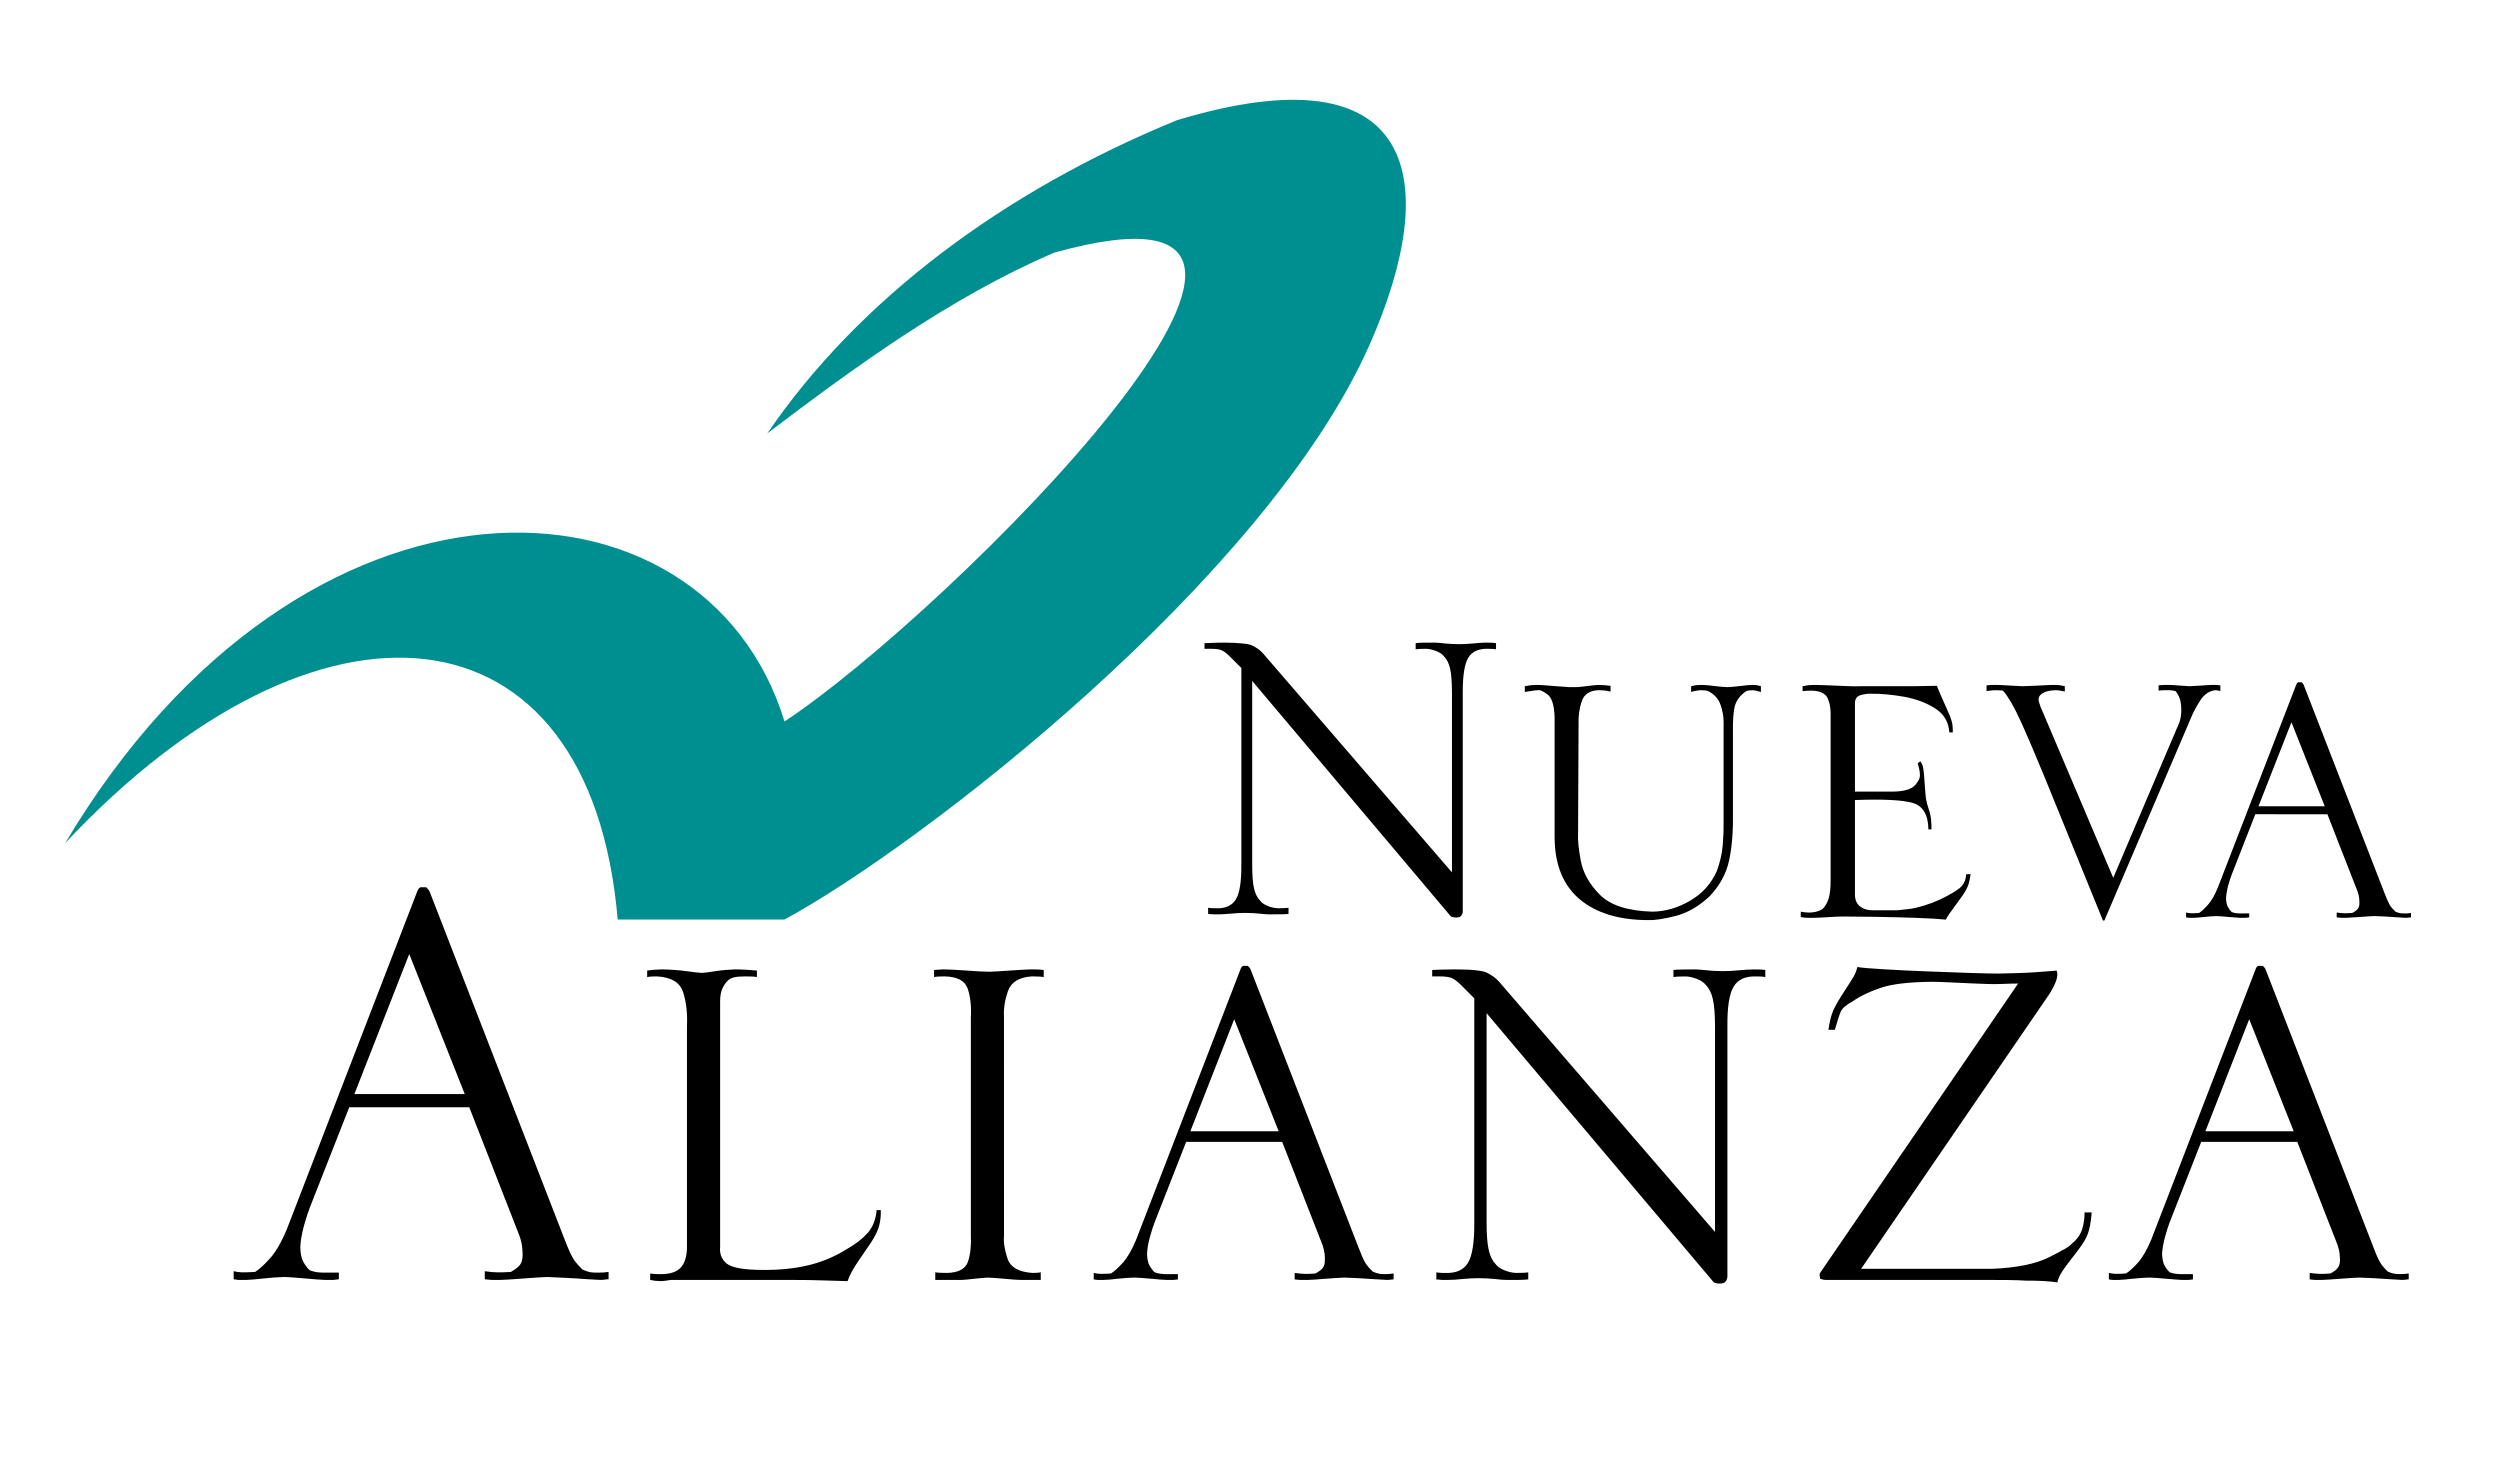
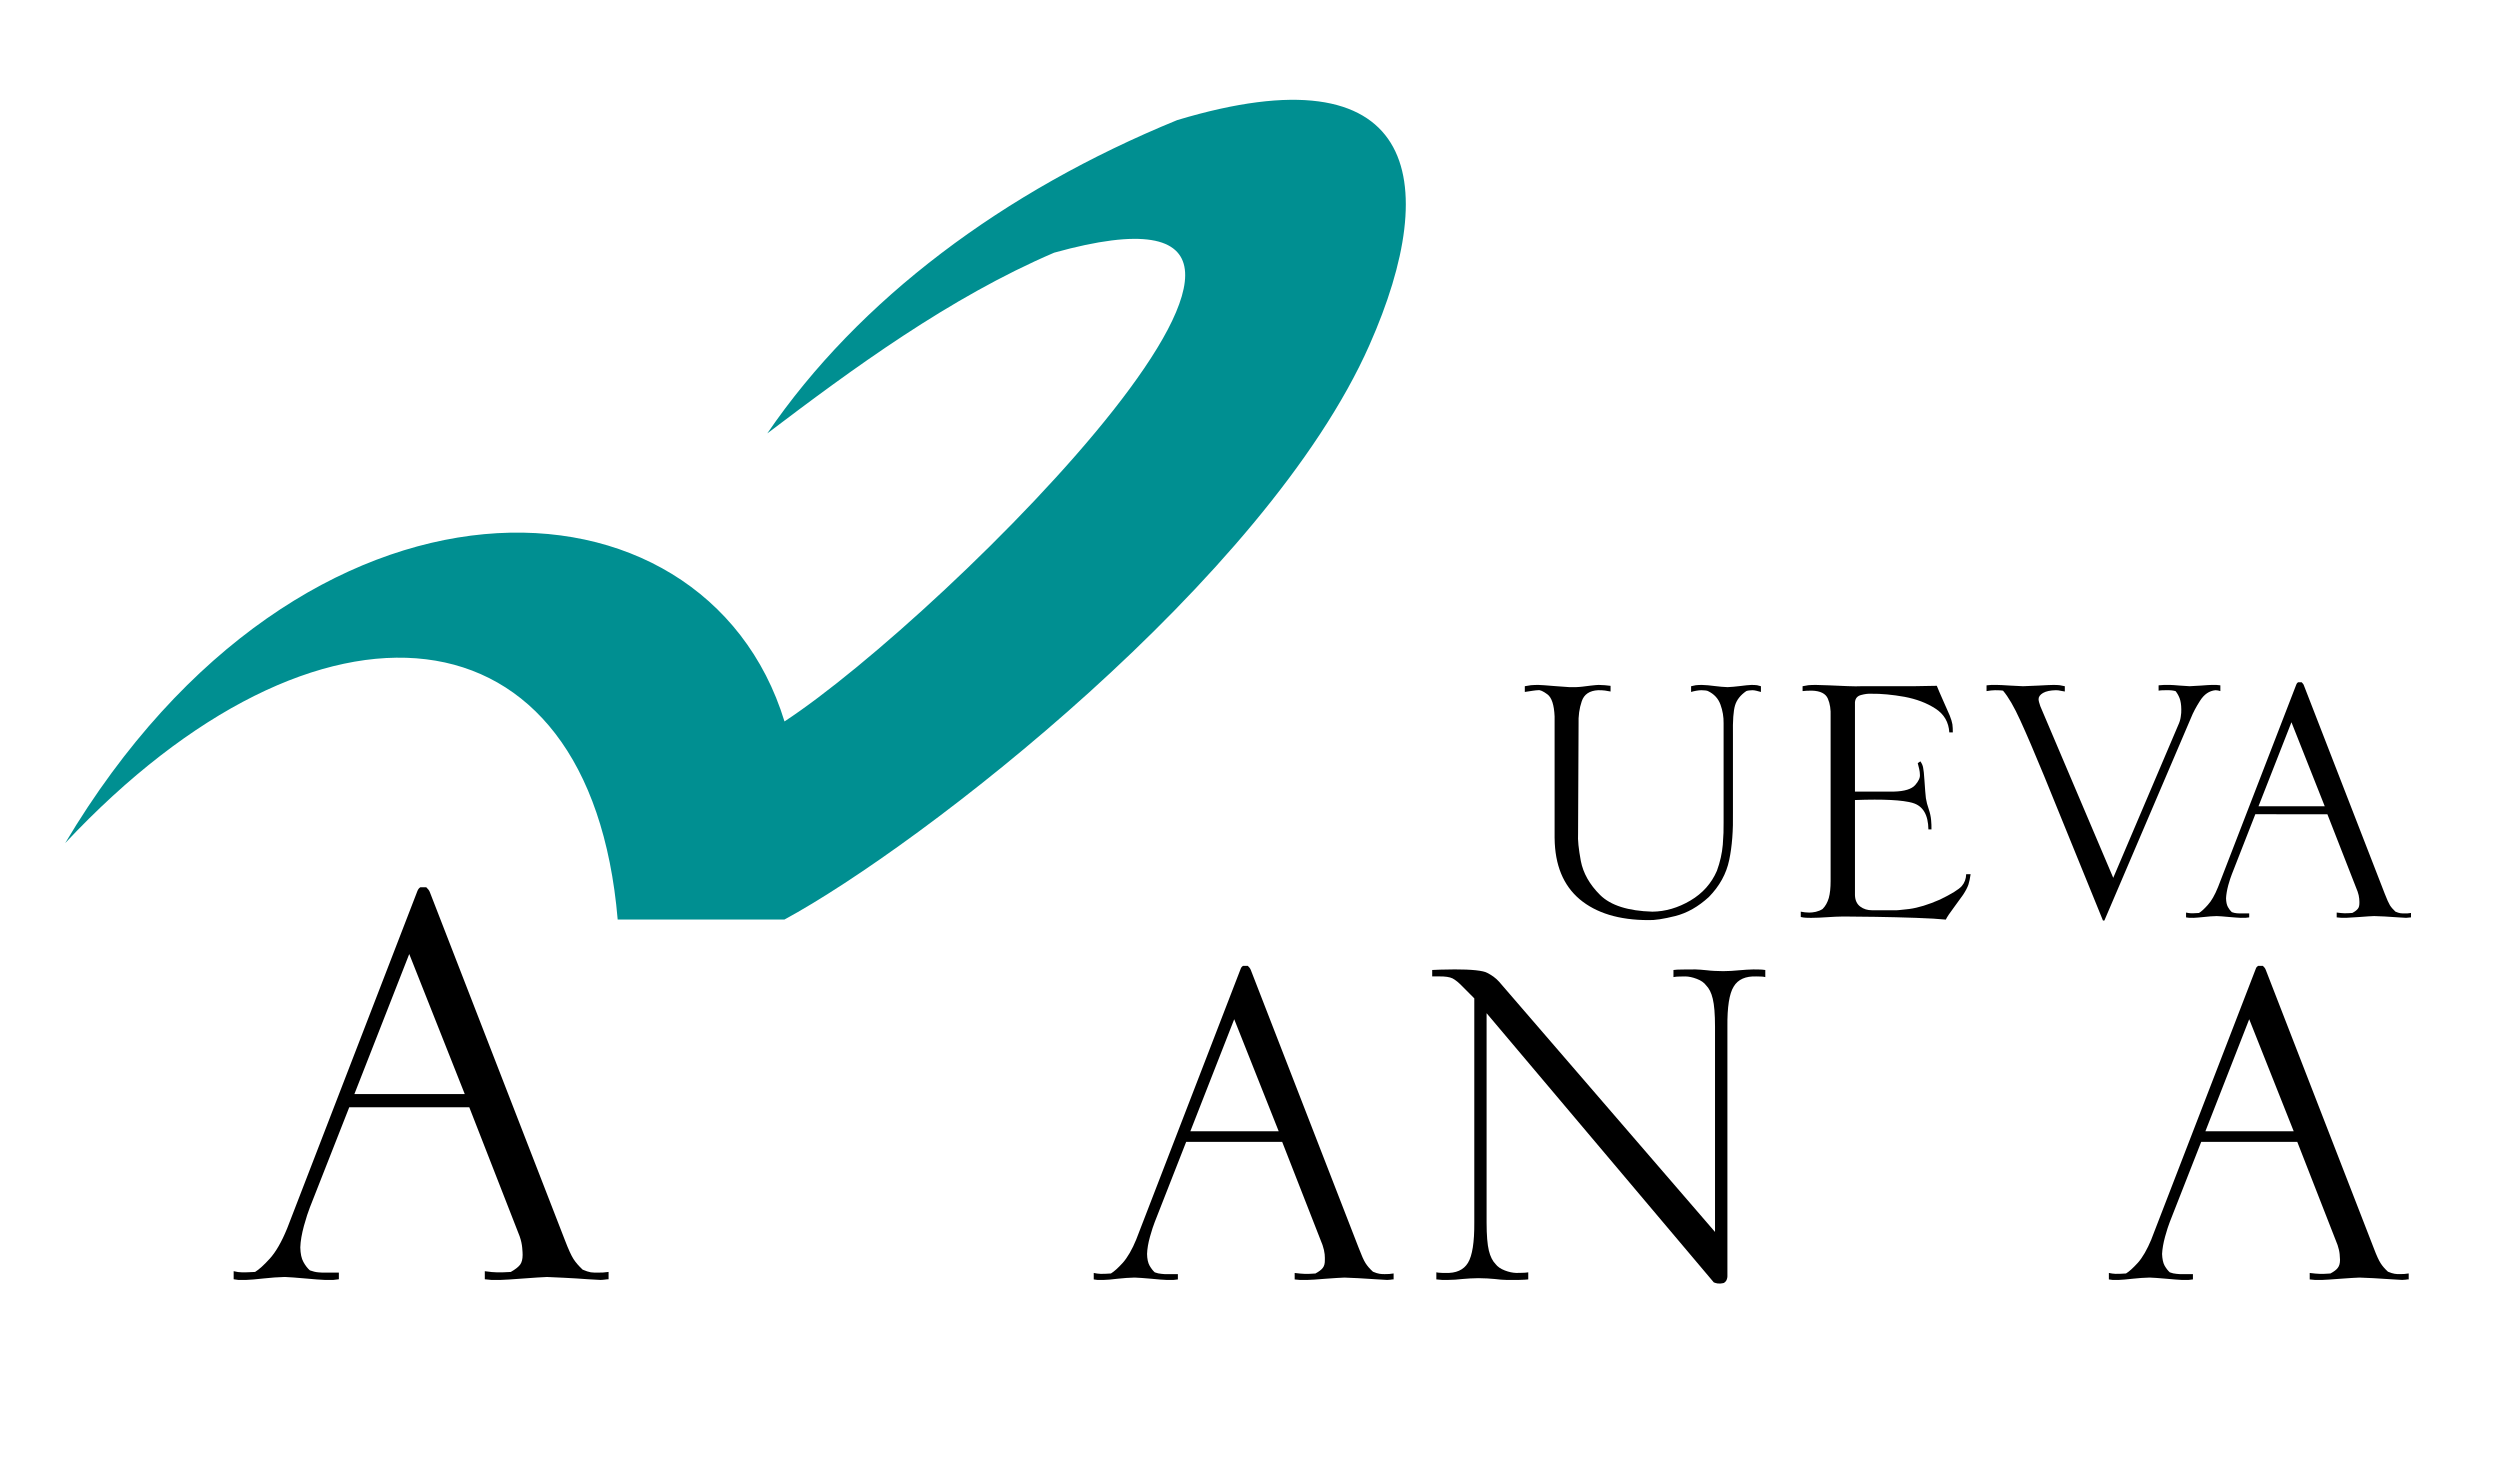
<svg xmlns="http://www.w3.org/2000/svg" xmlns:ns1="http://www.inkscape.org/namespaces/inkscape" xmlns:ns2="http://sodipodi.sourceforge.net/DTD/sodipodi-0.dtd" width="300" height="175" id="svg3606" version="1.1" ns1:version="0.48.0 r9654" ns2:docname="New document 10">
  <defs id="defs3608" />
  <ns2:namedview id="base" pagecolor="#ffffff" bordercolor="#666666" borderopacity="1.0" ns1:pageopacity="0.0" ns1:pageshadow="2" ns1:zoom="3.0366667" ns1:cx="202.85401" ns1:cy="123.65532" ns1:document-units="px" ns1:current-layer="layer1" showgrid="false" ns1:window-width="1600" ns1:window-height="1127" ns1:window-x="0" ns1:window-y="24" ns1:window-maximized="1" />
  <g ns1:label="Layer 1" ns1:groupmode="layer" id="layer1" transform="translate(0,-877.362)">
    <path ns1:connector-curvature="0" d="m 94.139,987.703 c 16.333,-8.844 57.786,-40.875 70.196,-68.94 8.88,-20.049 5.624,-35.625 -23.074,-26.988 -20.832,8.524 -38.219,21.526 -49.186,37.596 10.216,-7.745 21.863,-16.305 34.424,-21.688 42.696,-11.881 -12.99,43.562 -32.36,56.251 -9.592,-31.351 -57.731,-33.443 -86.315,14.599 30.339,-32.369 63.006,-29.511 66.298,9.169 l 20.017,0 z" style="fill:#008f91;fill-opacity:1;fill-rule:nonzero;stroke:none" id="path3533" />
    <path ns1:connector-curvature="0" d="m 34.432,1024.834 c -0.645,1.573 -1.326,2.747 -2.044,3.55 -0.711,0.784 -1.301,1.32 -1.778,1.61 -0.754,0.048 -1.279,0.054 -1.58,0.048 -0.304,0 -0.626,-0.048 -0.991,-0.138 l 0,0.969 c 0.196,0.035 0.383,0.061 0.551,0.079 0.177,0 0.497,0 0.964,0 0.482,-0.017 1.176,-0.071 2.065,-0.174 0.904,-0.101 1.751,-0.158 2.553,-0.18 0.537,0.023 1.364,0.079 2.466,0.18 1.096,0.102 1.875,0.156 2.326,0.174 0.512,0 0.854,0 1.05,0 0.193,-0.018 0.409,-0.044 0.65,-0.079 l 0,-0.795 -1.615,0 c -0.263,0.01 -0.549,-0.01 -0.863,-0.036 -0.307,-0.024 -0.645,-0.109 -1.001,-0.236 -0.276,-0.24 -0.547,-0.584 -0.777,-1.011 -0.234,-0.41 -0.355,-1.001 -0.372,-1.742 0.024,-0.771 0.177,-1.627 0.439,-2.599 0.271,-0.976 0.514,-1.705 0.711,-2.205 l 4.723,-12.014 14.405,0 6.045,15.486 c 0.175,0.499 0.271,0.964 0.307,1.379 0.039,0.422 0.049,0.694 0.049,0.844 0,0.514 -0.1,0.911 -0.307,1.189 -0.217,0.278 -0.59,0.565 -1.115,0.863 -0.709,0.048 -1.251,0.054 -1.621,0.048 -0.381,0 -0.875,-0.048 -1.496,-0.138 l 0,0.969 c 0.326,0.035 0.598,0.061 0.802,0.079 0.211,0 0.566,0 1.066,0 0.531,-0.017 1.452,-0.071 2.772,-0.174 1.315,-0.101 2.261,-0.158 2.828,-0.18 0.422,0.011 1.115,0.041 2.098,0.096 0.983,0.054 1.917,0.102 2.81,0.174 0.879,0.054 1.38,0.079 1.506,0.084 0.177,0 0.347,-0.023 0.515,-0.041 0.169,-0.024 0.323,-0.042 0.455,-0.042 l 0,-0.879 c -0.445,0.065 -0.886,0.095 -1.331,0.084 -0.26,0.01 -0.519,-0.01 -0.796,-0.036 -0.265,-0.043 -0.59,-0.151 -0.983,-0.319 -0.459,-0.43 -0.831,-0.856 -1.103,-1.279 -0.271,-0.422 -0.615,-1.181 -1.038,-2.285 l -16.181,-41.694 c -0.043,-0.139 -0.109,-0.24 -0.19,-0.349 -0.081,-0.102 -0.169,-0.194 -0.256,-0.279 l -0.711,0 c -0.163,0.098 -0.274,0.253 -0.352,0.448 l -15.654,40.549 z m 8.095,-16.185 6.582,-16.805 6.661,16.805 -13.244,0 z" style="fill:#000000;fill-opacity:1;fill-rule:nonzero;stroke:none" id="path3537" />
-     <path ns1:connector-curvature="0" d="m 86.415,997.443 c 0.006,-0.626 0.111,-1.139 0.301,-1.519 0.19,-0.39 0.399,-0.681 0.621,-0.885 0.174,-0.176 0.415,-0.315 0.735,-0.388 0.325,-0.083 0.766,-0.12 1.326,-0.12 0.378,0 0.645,0.006 0.82,0.014 0.174,0 0.376,0.024 0.608,0.065 l 0,-0.784 c -0.426,-0.035 -0.849,-0.065 -1.256,-0.091 -0.419,-0.022 -0.853,-0.046 -1.305,-0.046 -0.816,0.024 -1.603,0.09 -2.38,0.209 -0.764,0.128 -1.324,0.195 -1.679,0.211 -0.378,-0.016 -0.999,-0.084 -1.866,-0.211 -0.869,-0.119 -1.837,-0.185 -2.894,-0.209 -0.62,0.016 -1.224,0.054 -1.784,0.138 l 0,0.784 c 0.186,-0.041 0.376,-0.065 0.573,-0.065 0.199,-0.008 0.393,-0.014 0.566,-0.014 1.749,0.079 2.804,0.716 3.184,1.924 0.376,1.205 0.524,2.561 0.451,4.063 l 0,26.324 c 0.019,1.103 -0.203,1.952 -0.662,2.531 -0.461,0.584 -1.279,0.886 -2.465,0.886 -0.211,0 -0.431,0 -0.64,-0.012 -0.216,-0.01 -0.434,-0.03 -0.645,-0.066 l 0,0.776 c 0.369,0.086 0.775,0.133 1.209,0.14 0.175,0 0.361,-0.013 0.557,-0.041 0.211,-0.02 0.446,-0.056 0.718,-0.099 l 14.943,0 c 1.034,0 2.083,0.012 3.131,0.049 1.052,0.03 2.098,0.054 3.131,0.091 0.211,-0.664 0.664,-1.501 1.345,-2.49 0.688,-0.995 1.184,-1.735 1.501,-2.195 0.549,-0.86 0.874,-1.591 0.988,-2.158 0.121,-0.578 0.17,-1.133 0.142,-1.681 l -0.487,0 c -0.113,1.139 -0.468,2.05 -1.076,2.736 -0.604,0.681 -1.399,1.309 -2.413,1.887 -1.506,0.952 -3.08,1.615 -4.725,2.001 -1.639,0.386 -3.478,0.579 -5.521,0.555 -2.234,-0.01 -3.659,-0.266 -4.265,-0.765 -0.609,-0.509 -0.871,-1.176 -0.786,-2.002 l 0,-29.543 z" style="fill:#000000;fill-opacity:1;fill-rule:nonzero;stroke:none" id="path3541" />
-     <path ns1:connector-curvature="0" d="m 125.246,993.761 c -0.297,-0.043 -0.524,-0.049 -0.696,-0.06 -0.166,-0.013 -0.438,-0.013 -0.797,-0.013 -0.505,0.016 -1.345,0.054 -2.527,0.138 -1.175,0.085 -2.018,0.133 -2.519,0.146 -0.82,-0.014 -1.745,-0.061 -2.772,-0.146 -1.03,-0.084 -1.96,-0.121 -2.772,-0.138 l -1.074,0.072 0,0.849 c 0.22,-0.041 0.429,-0.065 0.639,-0.065 0.217,-0.006 0.435,-0.014 0.647,-0.014 1.499,0.037 2.413,0.52 2.74,1.448 0.325,0.922 0.459,2.086 0.389,3.466 l 0,26.111 c 0.058,1.285 -0.056,2.353 -0.352,3.22 -0.295,0.856 -1.126,1.301 -2.489,1.339 -0.254,0 -0.497,0 -0.745,-0.014 -0.237,0 -0.466,-0.024 -0.684,-0.06 l 0,0.916 3.127,0 c 0.29,0 0.815,-0.06 1.576,-0.144 0.756,-0.072 1.302,-0.133 1.626,-0.14 0.372,0.01 1.011,0.067 1.927,0.14 0.922,0.084 1.574,0.139 1.98,0.144 l 2.421,0 0,-0.916 c -0.181,0.036 -0.356,0.06 -0.525,0.06 -0.172,0.014 -0.331,0.019 -0.47,0.014 -1.64,-0.104 -2.634,-0.664 -2.99,-1.712 -0.356,-1.038 -0.494,-1.965 -0.424,-2.768 l -0.004,-26.262 c -0.058,-0.946 0.096,-1.971 0.47,-3.061 0.379,-1.093 1.335,-1.683 2.875,-1.78 0.211,0 0.44,0.008 0.684,0.014 0.239,0 0.486,0.024 0.739,0.065 l 0,-0.849 z" style="fill:#000000;fill-opacity:1;fill-rule:nonzero;stroke:none" id="path3545" />
    <path ns1:connector-curvature="0" d="m 136.367,1026.057 c -0.512,1.26 -1.067,2.2 -1.634,2.845 -0.573,0.627 -1.049,1.055 -1.423,1.278 -0.609,0.037 -1.025,0.061 -1.262,0.043 -0.245,-0.01 -0.515,-0.043 -0.799,-0.107 l 0,0.777 c 0.163,0.03 0.306,0.048 0.443,0.06 0.141,0 0.398,0 0.769,0 0.389,0 0.94,-0.06 1.657,-0.144 0.72,-0.072 1.399,-0.131 2.031,-0.139 0.44,0.01 1.094,0.066 1.978,0.139 0.882,0.084 1.501,0.139 1.869,0.144 0.404,0 0.681,0 0.835,0 0.154,-0.012 0.329,-0.03 0.515,-0.06 l 0,-0.634 -1.284,0 c -0.211,0 -0.44,0 -0.688,-0.036 -0.253,-0.013 -0.517,-0.078 -0.802,-0.18 -0.229,-0.205 -0.434,-0.476 -0.626,-0.807 -0.186,-0.333 -0.289,-0.809 -0.299,-1.397 0.021,-0.61 0.136,-1.309 0.354,-2.081 0.223,-0.777 0.409,-1.369 0.571,-1.759 l 3.769,-9.615 11.519,0 4.846,12.387 c 0.14,0.409 0.216,0.765 0.254,1.103 0.022,0.331 0.034,0.554 0.022,0.675 0.011,0.41 -0.066,0.729 -0.244,0.954 -0.16,0.223 -0.463,0.45 -0.889,0.679 -0.565,0.037 -0.998,0.061 -1.292,0.043 -0.305,-0.01 -0.698,-0.043 -1.196,-0.107 l 0,0.777 c 0.258,0.03 0.469,0.048 0.637,0.06 0.17,0 0.459,0 0.864,0 0.412,0 1.155,-0.06 2.204,-0.144 1.06,-0.072 1.812,-0.131 2.271,-0.139 0.329,0.01 0.889,0.036 1.676,0.072 0.785,0.048 1.532,0.096 2.245,0.139 0.71,0.041 1.106,0.066 1.206,0.071 0.138,0 0.28,-0.017 0.415,-0.03 0.133,-0.03 0.254,-0.035 0.355,-0.035 l 0,-0.713 c -0.35,0.061 -0.701,0.086 -1.06,0.079 -0.206,0 -0.417,0 -0.634,-0.041 -0.21,-0.03 -0.474,-0.116 -0.784,-0.247 -0.38,-0.344 -0.669,-0.68 -0.886,-1.019 -0.216,-0.333 -0.487,-0.946 -0.824,-1.833 l -12.949,-33.357 c -0.043,-0.102 -0.09,-0.193 -0.154,-0.271 -0.064,-0.079 -0.13,-0.158 -0.205,-0.223 l -0.57,0 c -0.133,0.084 -0.229,0.193 -0.282,0.347 l -12.52,32.443 z m 6.474,-12.941 5.265,-13.447 5.339,13.447 -10.604,0 z" style="fill:#000000;fill-opacity:1;fill-rule:nonzero;stroke:none" id="path3549" />
    <path ns1:connector-curvature="0" d="m 176.915,1024.062 c 0.018,2.376 -0.237,3.979 -0.759,4.84 -0.521,0.856 -1.429,1.266 -2.724,1.212 -0.181,0.01 -0.369,0 -0.537,-0.014 -0.181,0 -0.356,-0.022 -0.534,-0.059 l 0,0.85 c 0.239,0.03 0.465,0.048 0.684,0.061 0.211,0 0.466,0 0.746,0 0.527,0 1.1,-0.041 1.698,-0.109 0.604,-0.06 1.246,-0.088 1.923,-0.101 0.764,0.014 1.427,0.041 1.964,0.101 0.536,0.067 0.988,0.105 1.375,0.109 0.487,0 1.006,0 1.525,0 0.531,-0.014 0.892,-0.031 1.115,-0.061 l 0,-0.85 c -0.223,0.036 -0.459,0.059 -0.724,0.059 -0.253,0.014 -0.482,0.02 -0.713,0.014 -0.421,-0.014 -0.879,-0.104 -1.373,-0.296 -0.5,-0.193 -0.869,-0.446 -1.116,-0.77 -0.349,-0.357 -0.626,-0.894 -0.8,-1.61 -0.175,-0.718 -0.273,-1.845 -0.273,-3.376 l 0,-25.117 27.265,32.303 c 0.144,0.061 0.294,0.102 0.451,0.128 0.144,0 0.254,0.013 0.325,0.013 0.079,-0.01 0.163,-0.013 0.271,-0.038 0.098,-0.019 0.144,-0.035 0.163,-0.035 0.17,-0.109 0.29,-0.249 0.338,-0.393 0.06,-0.15 0.085,-0.278 0.085,-0.386 l 0,-29.957 c -0.025,-2.362 0.223,-3.979 0.754,-4.829 0.517,-0.868 1.434,-1.265 2.724,-1.218 0.181,0 0.357,0.006 0.544,0.013 0.174,0 0.35,0.024 0.524,0.066 l 0,-0.85 c -0.247,-0.041 -0.471,-0.055 -0.688,-0.06 -0.21,-0.011 -0.459,-0.011 -0.735,-0.011 -0.531,0.011 -1.096,0.046 -1.706,0.102 -0.609,0.071 -1.242,0.095 -1.917,0.106 -0.777,-0.011 -1.423,-0.035 -1.959,-0.106 -0.542,-0.056 -0.994,-0.091 -1.38,-0.102 -0.494,0 -1,0 -1.524,0.011 -0.539,0.005 -0.9,0.019 -1.111,0.06 l 0,0.85 c 0.225,-0.043 0.453,-0.066 0.713,-0.066 0.253,-0.006 0.494,-0.013 0.711,-0.013 0.416,0.006 0.88,0.104 1.381,0.296 0.499,0.186 0.874,0.45 1.115,0.777 0.349,0.349 0.627,0.88 0.794,1.603 0.181,0.725 0.273,1.85 0.273,3.37 l 0,24.617 -25.908,-30.024 c -0.188,-0.211 -0.415,-0.422 -0.681,-0.615 -0.265,-0.181 -0.511,-0.339 -0.741,-0.448 -0.229,-0.138 -0.693,-0.241 -1.391,-0.318 -0.698,-0.072 -1.529,-0.102 -2.515,-0.102 -0.739,0.004 -1.321,0.016 -1.754,0.03 -0.427,0.024 -0.745,0.041 -0.949,0.041 l 0,0.771 0.851,0 c 0.708,-0.005 1.24,0.068 1.586,0.236 0.35,0.18 0.772,0.524 1.265,1.041 l 1.35,1.357 0,26.895 z" style="fill:#000000;fill-opacity:1;fill-rule:nonzero;stroke:none" id="path3553" />
-     <path ns1:connector-curvature="0" d="m 218.417,1030.101 c -0.06,0.079 -0.079,0.195 -0.056,0.333 0.038,0.145 0.051,0.271 0.056,0.38 0.114,0.035 0.229,0.072 0.361,0.102 0.126,0.023 0.246,0.041 0.35,0.041 l 20.137,0 c 0.477,0 1.056,0 1.731,0.01 0.681,0 1.391,0.035 2.104,0.071 0.772,0 1.471,0.011 2.134,0.049 0.662,0.035 1.205,0.09 1.639,0.163 0.109,-0.446 0.314,-0.88 0.603,-1.333 0.284,-0.445 0.899,-1.254 1.815,-2.435 0.621,-0.796 1.044,-1.49 1.254,-2.072 0.21,-0.591 0.375,-1.436 0.459,-2.556 l -0.856,0 c 0,0.77 -0.109,1.475 -0.314,2.09 -0.204,0.623 -0.67,1.23 -1.386,1.821 -0.066,0.151 -0.91,0.634 -2.533,1.452 -1.615,0.814 -3.888,1.279 -6.793,1.399 l -15.786,0 22.476,-32.804 c 0.2,-0.282 0.424,-0.661 0.664,-1.151 0.246,-0.494 0.38,-0.916 0.398,-1.252 0.019,-0.163 0,-0.35 -0.065,-0.574 -1.96,0.17 -3.587,0.276 -4.878,0.302 -1.308,0.041 -2.025,0.06 -2.164,0.054 -0.615,0 -1.71,-0.024 -3.309,-0.072 -1.61,-0.049 -3.35,-0.114 -5.269,-0.193 -1.911,-0.079 -3.64,-0.151 -5.19,-0.253 -1.55,-0.091 -2.591,-0.176 -3.11,-0.268 -0.12,0.453 -0.266,0.833 -0.446,1.135 -0.175,0.306 -0.5,0.83 -0.983,1.561 -0.74,1.127 -1.236,1.965 -1.471,2.524 -0.247,0.561 -0.429,1.327 -0.579,2.316 l 0.771,0 c 0.307,-1.086 0.544,-1.826 0.725,-2.211 0.185,-0.404 0.656,-0.796 1.421,-1.208 0.881,-0.626 2.014,-1.169 3.376,-1.627 1.369,-0.458 3.417,-0.693 6.154,-0.718 0.41,0 1.123,0.025 2.14,0.072 1.019,0.044 2.044,0.09 3.067,0.139 1.038,0.043 1.768,0.068 2.19,0.068 0.499,0 0.989,-0.019 1.458,-0.037 0.482,-0.022 0.965,-0.03 1.459,-0.03 l -23.755,34.714 z" style="fill:#000000;fill-opacity:1;fill-rule:nonzero;stroke:none" id="path3557" />
    <path ns1:connector-curvature="0" d="m 258.177,1026.057 c -0.525,1.26 -1.067,2.2 -1.635,2.84 -0.578,0.632 -1.049,1.06 -1.423,1.282 -0.609,0.037 -1.03,0.061 -1.271,0.043 -0.241,-0.01 -0.499,-0.043 -0.784,-0.107 l 0,0.777 c 0.145,0.03 0.301,0.048 0.44,0.06 0.139,0 0.399,0 0.766,0 0.38,-0.017 0.934,-0.06 1.657,-0.144 0.718,-0.072 1.393,-0.131 2.031,-0.139 0.434,0.01 1.09,0.066 1.976,0.139 0.881,0.084 1.501,0.126 1.864,0.144 0.4,0 0.682,0 0.834,0 0.158,-0.012 0.326,-0.03 0.519,-0.06 l 0,-0.634 -1.281,0 c -0.204,0 -0.445,0 -0.698,-0.036 -0.249,-0.013 -0.514,-0.078 -0.797,-0.18 -0.229,-0.205 -0.434,-0.476 -0.626,-0.807 -0.181,-0.333 -0.278,-0.809 -0.301,-1.397 0.03,-0.61 0.151,-1.309 0.362,-2.081 0.216,-0.777 0.409,-1.369 0.565,-1.759 l 3.771,-9.615 11.525,0 4.84,12.387 c 0.133,0.409 0.217,0.765 0.247,1.097 0.024,0.336 0.043,0.559 0.043,0.68 0,0.41 -0.086,0.729 -0.265,0.954 -0.158,0.223 -0.453,0.45 -0.886,0.679 -0.561,0.037 -0.989,0.061 -1.296,0.043 -0.295,-0.01 -0.694,-0.043 -1.189,-0.107 l 0,0.777 c 0.254,0.03 0.471,0.048 0.641,0.06 0.166,0 0.458,0 0.861,0 0.416,-0.017 1.145,-0.06 2.205,-0.144 1.056,-0.072 1.804,-0.131 2.272,-0.139 0.326,0.01 0.886,0.036 1.676,0.072 0.782,0.048 1.531,0.096 2.237,0.139 0.716,0.041 1.109,0.066 1.204,0.071 0.146,0 0.29,-0.017 0.422,-0.03 0.133,-0.03 0.254,-0.035 0.362,-0.035 l 0,-0.713 c -0.356,0.061 -0.718,0.086 -1.074,0.079 -0.199,0 -0.41,0 -0.627,-0.041 -0.211,-0.03 -0.469,-0.116 -0.789,-0.247 -0.374,-0.344 -0.669,-0.68 -0.88,-1.019 -0.217,-0.333 -0.5,-0.946 -0.833,-1.833 l -12.946,-33.357 c -0.038,-0.102 -0.09,-0.199 -0.146,-0.271 -0.072,-0.085 -0.144,-0.158 -0.21,-0.223 l -0.568,0 c -0.128,0.084 -0.229,0.193 -0.276,0.347 l -12.523,32.443 z m 6.47,-12.941 5.258,-13.447 5.34,13.447 -10.598,0 z" style="fill:#000000;fill-opacity:1;fill-rule:nonzero;stroke:none" id="path3561" />
-     <path ns1:connector-curvature="0" d="m 148.96,981.06 c 0.02,2.072 -0.199,3.49 -0.657,4.23 -0.464,0.754 -1.26,1.111 -2.396,1.062 -0.154,0 -0.31,0 -0.461,-0.011 -0.156,-0.007 -0.316,-0.019 -0.47,-0.049 l 0,0.74 c 0.211,0.03 0.406,0.044 0.603,0.044 0.188,0.011 0.398,0.011 0.651,0.011 0.465,-0.011 0.959,-0.036 1.489,-0.09 0.525,-0.049 1.091,-0.085 1.67,-0.085 0.684,0 1.252,0.036 1.719,0.085 0.469,0.054 0.868,0.079 1.204,0.09 0.435,0 0.88,0 1.349,-0.011 0.458,0 0.781,-0.014 0.96,-0.044 l 0,-0.74 c -0.199,0.03 -0.396,0.041 -0.623,0.049 -0.22,0.011 -0.43,0.011 -0.625,0.011 -0.364,-0.011 -0.77,-0.086 -1.202,-0.254 -0.44,-0.175 -0.761,-0.391 -0.973,-0.681 -0.315,-0.306 -0.549,-0.777 -0.706,-1.404 -0.156,-0.632 -0.229,-1.621 -0.229,-2.954 l 0,-21.983 23.846,28.264 c 0.133,0.06 0.254,0.09 0.389,0.109 0.133,0.011 0.231,0.016 0.295,0.016 0.064,-0.005 0.147,-0.016 0.231,-0.035 0.085,-0.011 0.134,-0.025 0.141,-0.025 0.15,-0.107 0.246,-0.216 0.297,-0.344 0.058,-0.125 0.074,-0.241 0.069,-0.347 l 0,-26.204 c -0.006,-2.067 0.205,-3.485 0.669,-4.231 0.459,-0.748 1.252,-1.097 2.388,-1.061 0.155,0 0.306,0 0.464,0.011 0.158,0 0.307,0.024 0.471,0.049 l 0,-0.735 c -0.219,-0.03 -0.417,-0.06 -0.604,-0.06 -0.193,0 -0.41,-0.008 -0.637,-0.008 -0.476,0.008 -0.965,0.043 -1.502,0.102 -0.53,0.049 -1.085,0.074 -1.681,0.085 -0.67,-0.011 -1.249,-0.036 -1.705,-0.085 -0.48,-0.06 -0.875,-0.095 -1.214,-0.102 -0.434,0 -0.879,0.008 -1.344,0.008 -0.459,0 -0.78,0.03 -0.958,0.06 l 0,0.735 c 0.193,-0.025 0.399,-0.049 0.62,-0.049 0.224,-0.011 0.429,-0.011 0.621,-0.011 0.374,0.011 0.772,0.096 1.202,0.26 0.449,0.168 0.769,0.385 0.98,0.669 0.315,0.32 0.547,0.789 0.704,1.416 0.146,0.632 0.23,1.609 0.23,2.947 l 0,21.538 -22.666,-26.27 c -0.166,-0.186 -0.362,-0.374 -0.595,-0.541 -0.235,-0.163 -0.453,-0.29 -0.657,-0.388 -0.193,-0.12 -0.601,-0.211 -1.211,-0.271 -0.605,-0.065 -1.339,-0.102 -2.199,-0.102 -0.649,0.008 -1.159,0.008 -1.531,0.037 -0.381,0.011 -0.652,0.03 -0.836,0.03 l 0,0.675 0.751,0 c 0.615,-0.006 1.076,0.06 1.386,0.211 0.299,0.156 0.671,0.458 1.103,0.91 l 1.183,1.18 0,23.54 z" style="fill:#000000;fill-opacity:1;fill-rule:nonzero;stroke:none" id="path3565" />
    <path ns1:connector-curvature="0" d="m 186.555,977.956 c 0.035,3.211 1.035,5.647 3.006,7.317 1.972,1.651 4.715,2.501 8.246,2.501 0.735,0.03 1.815,-0.133 3.232,-0.489 1.421,-0.361 2.754,-1.121 4.025,-2.284 1.285,-1.315 2.099,-2.791 2.441,-4.436 0.345,-1.634 0.489,-3.556 0.448,-5.756 l 0,-9.277 c -0.031,-1.699 0.054,-2.864 0.253,-3.526 0.198,-0.657 0.639,-1.224 1.344,-1.712 0.054,-0.03 0.169,-0.054 0.331,-0.077 0.151,-0.014 0.295,-0.03 0.41,-0.03 0.14,0 0.291,0.024 0.471,0.065 0.175,0.043 0.349,0.091 0.549,0.146 l 0,-0.689 c -0.158,-0.046 -0.307,-0.09 -0.459,-0.12 -0.164,-0.018 -0.38,-0.036 -0.669,-0.036 -0.325,0.019 -0.779,0.049 -1.363,0.133 -0.585,0.072 -1.074,0.114 -1.512,0.133 -0.471,-0.019 -0.984,-0.06 -1.55,-0.133 -0.561,-0.084 -1.074,-0.114 -1.55,-0.133 -0.287,0 -0.522,0.019 -0.716,0.036 -0.188,0.03 -0.379,0.074 -0.56,0.12 l 0,0.689 c 0.175,-0.055 0.372,-0.104 0.609,-0.146 0.24,-0.041 0.453,-0.065 0.621,-0.065 0.174,0 0.336,0.016 0.499,0.03 0.165,0.024 0.26,0.048 0.301,0.077 0.731,0.35 1.23,0.886 1.495,1.621 0.266,0.731 0.388,1.478 0.375,2.225 l 0,11.953 c 0.013,0.718 -0.014,1.597 -0.097,2.641 -0.09,1.036 -0.325,2.085 -0.705,3.123 -0.651,1.506 -1.711,2.706 -3.188,3.574 -1.471,0.868 -3.002,1.315 -4.558,1.331 -2.906,-0.084 -5.004,-0.748 -6.269,-2 -1.266,-1.26 -2.033,-2.621 -2.315,-4.081 -0.271,-1.47 -0.38,-2.556 -0.331,-3.255 l 0.06,-13.123 c -0.037,-1.019 0.09,-1.94 0.379,-2.784 0.278,-0.839 0.934,-1.279 1.971,-1.333 0.35,0 0.629,0.016 0.82,0.043 0.199,0.022 0.421,0.065 0.669,0.114 l 0,-0.68 c -0.421,-0.068 -0.904,-0.091 -1.434,-0.11 -0.18,0 -0.495,0.036 -0.953,0.084 -0.441,0.061 -0.772,0.098 -0.978,0.121 -0.228,0.036 -0.494,0.041 -0.77,0.06 -0.285,0 -0.556,0.008 -0.821,0 -0.355,-0.019 -0.97,-0.06 -1.843,-0.133 -0.881,-0.084 -1.515,-0.114 -1.893,-0.133 -0.309,0 -0.598,0.019 -0.864,0.036 -0.253,0.03 -0.494,0.074 -0.735,0.12 l 0,0.689 c 0.35,-0.055 0.675,-0.104 0.959,-0.146 0.289,-0.041 0.505,-0.065 0.64,-0.065 0.22,-0.049 0.595,0.114 1.109,0.494 0.517,0.379 0.807,1.26 0.867,2.658 l 0,14.619 z" style="fill:#000000;fill-opacity:1;fill-rule:nonzero;stroke:none" id="path3569" />
    <path ns1:connector-curvature="0" d="m 229.689,959.709 -6.395,0 c -0.307,0.025 -0.825,0.014 -1.579,-0.011 -0.752,-0.031 -1.501,-0.061 -2.261,-0.096 -0.746,-0.025 -1.272,-0.049 -1.597,-0.049 -0.344,0 -0.626,0.019 -0.861,0.035 -0.229,0.031 -0.464,0.074 -0.686,0.121 l 0,0.585 c 0.215,-0.03 0.391,-0.043 0.512,-0.043 0.13,-0.011 0.331,-0.011 0.608,-0.011 1.019,0.03 1.657,0.355 1.916,0.965 0.26,0.601 0.362,1.314 0.328,2.12 l 0,19.761 c 0,0.812 -0.068,1.494 -0.219,2.038 -0.158,0.535 -0.404,0.981 -0.746,1.319 -0.249,0.163 -0.52,0.265 -0.815,0.338 -0.301,0.06 -0.565,0.096 -0.79,0.09 -0.161,0 -0.331,-0.011 -0.506,-0.03 -0.174,-0.019 -0.343,-0.049 -0.506,-0.079 l 0,0.64 c 0.219,0.049 0.43,0.084 0.64,0.09 0.211,0.013 0.403,0.013 0.584,0.013 0.646,-0.007 1.302,-0.03 1.946,-0.079 0.659,-0.043 1.31,-0.079 1.954,-0.084 0.917,0 2.195,0.018 3.828,0.041 1.634,0.024 3.263,0.068 4.865,0.121 1.585,0.054 2.785,0.128 3.587,0.211 0.144,-0.301 0.475,-0.802 0.995,-1.49 0.506,-0.699 0.861,-1.192 1.079,-1.488 0.306,-0.466 0.517,-0.87 0.639,-1.219 0.109,-0.338 0.193,-0.76 0.264,-1.248 l -0.531,0 c -0.016,0.549 -0.19,1.031 -0.529,1.423 -0.35,0.398 -1.218,0.94 -2.624,1.621 -1.385,0.609 -2.609,0.983 -3.675,1.127 -1.067,0.126 -1.653,0.181 -1.766,0.151 l -2.719,0 c -0.531,0 -0.995,-0.139 -1.399,-0.44 -0.404,-0.302 -0.615,-0.755 -0.634,-1.375 l 0,-11.41 c 3.413,-0.128 5.734,-0.006 6.951,0.355 1.218,0.367 1.837,1.423 1.863,3.17 l 0.367,0 c 0.01,-0.36 -0.01,-0.729 -0.043,-1.126 -0.035,-0.398 -0.126,-0.833 -0.276,-1.278 -0.169,-0.482 -0.285,-0.924 -0.35,-1.339 -0.049,-0.422 -0.109,-1.151 -0.176,-2.176 -0.041,-0.71 -0.1,-1.205 -0.151,-1.464 -0.04,-0.273 -0.15,-0.525 -0.336,-0.784 l -0.314,0.217 c 0.054,0.241 0.109,0.48 0.175,0.705 0.054,0.241 0.084,0.464 0.084,0.68 0.036,0.361 -0.16,0.784 -0.578,1.255 -0.427,0.475 -1.265,0.735 -2.52,0.77 l -4.696,0 0,-10.727 c 0.044,-0.465 0.29,-0.75 0.743,-0.864 0.445,-0.12 0.849,-0.169 1.181,-0.15 1.236,-0.019 2.58,0.114 4.02,0.369 1.434,0.271 2.664,0.735 3.708,1.41 1.049,0.674 1.596,1.634 1.671,2.862 l 0.421,0 c 0,-0.372 -0.014,-0.7 -0.05,-0.971 -0.04,-0.265 -0.151,-0.626 -0.319,-1.054 -0.144,-0.344 -0.404,-0.935 -0.777,-1.76 -0.375,-0.834 -0.626,-1.435 -0.776,-1.809 l -2.726,0.048 z" style="fill:#000000;fill-opacity:1;fill-rule:nonzero;stroke:none" id="path3573" />
    <path ns1:connector-curvature="0" d="m 252.36,987.829 0.163,0 10.4,-24.334 c 0.241,-0.604 0.596,-1.284 1.091,-2.056 0.489,-0.765 1.097,-1.18 1.844,-1.252 0.109,0 0.2,0.016 0.296,0.03 0.085,0.024 0.186,0.048 0.289,0.077 l 0,-0.693 c -0.181,-0.019 -0.349,-0.03 -0.506,-0.049 -0.163,0 -0.325,-0.006 -0.505,0 -0.242,0 -0.682,0.035 -1.309,0.079 -0.627,0.043 -1.079,0.072 -1.369,0.077 -0.228,-0.005 -0.634,-0.035 -1.185,-0.077 -0.559,-0.044 -0.963,-0.079 -1.199,-0.079 -0.235,-0.006 -0.458,0 -0.669,0 -0.211,0.019 -0.434,0.03 -0.67,0.049 l 0,0.639 c 0.169,-0.03 0.32,-0.037 0.417,-0.043 0.109,-0.011 0.271,-0.011 0.494,-0.011 0.276,0 0.469,0 0.596,0.016 0.128,0.008 0.301,0.037 0.525,0.091 0.188,0.229 0.354,0.512 0.487,0.851 0.126,0.336 0.199,0.781 0.205,1.337 0.01,0.27 -0.011,0.571 -0.066,0.904 -0.043,0.331 -0.151,0.67 -0.314,1.019 l -7.786,18.3 -8.754,-20.602 c -0.065,-0.181 -0.12,-0.35 -0.155,-0.501 -0.037,-0.144 -0.05,-0.264 -0.05,-0.347 0,-0.279 0.181,-0.526 0.532,-0.736 0.366,-0.211 0.873,-0.315 1.548,-0.331 0.199,0 0.391,0.024 0.549,0.065 0.163,0.03 0.333,0.06 0.519,0.091 l 0,-0.634 c -0.23,-0.048 -0.422,-0.09 -0.609,-0.121 -0.181,-0.016 -0.422,-0.035 -0.73,-0.035 -0.344,0 -0.953,0.035 -1.826,0.079 -0.856,0.043 -1.471,0.072 -1.85,0.077 -0.285,-0.005 -0.797,-0.035 -1.545,-0.077 -0.723,-0.044 -1.271,-0.079 -1.607,-0.079 -0.235,-0.006 -0.446,0 -0.627,0 -0.194,0.019 -0.386,0.03 -0.598,0.049 l 0,0.693 c 0.211,-0.03 0.393,-0.054 0.542,-0.077 0.151,-0.014 0.314,-0.03 0.471,-0.03 0.163,0 0.312,0 0.476,0.011 0.161,0.005 0.319,0.013 0.489,0.043 0.637,0.743 1.33,1.935 2.072,3.567 0.748,1.634 1.711,3.877 2.881,6.721 l 7.041,17.3 z" style="fill:#000000;fill-opacity:1;fill-rule:nonzero;stroke:none" id="path3577" />
    <path ns1:connector-curvature="0" d="m 266.16,983.821 c -0.385,0.958 -0.796,1.669 -1.222,2.132 -0.429,0.482 -0.777,0.802 -1.061,0.965 -0.459,0.03 -0.765,0.043 -0.959,0.036 -0.175,-0.006 -0.375,-0.036 -0.591,-0.085 l 0,0.58 c 0.121,0.024 0.23,0.041 0.338,0.046 0.09,0.008 0.29,0.008 0.573,0.008 0.284,-0.008 0.701,-0.049 1.241,-0.102 0.542,-0.06 1.051,-0.102 1.531,-0.109 0.32,0.006 0.814,0.049 1.478,0.109 0.657,0.054 1.127,0.095 1.4,0.102 0.305,0 0.51,0 0.626,-0.008 0.114,-0.005 0.246,-0.022 0.391,-0.046 l 0,-0.482 -0.965,0 c -0.163,0.011 -0.331,0 -0.524,-0.013 -0.181,-0.013 -0.385,-0.06 -0.596,-0.134 -0.17,-0.155 -0.328,-0.361 -0.465,-0.608 -0.145,-0.26 -0.217,-0.604 -0.229,-1.056 0.023,-0.458 0.109,-0.976 0.265,-1.561 0.161,-0.578 0.307,-1.011 0.429,-1.317 l 2.82,-7.211 8.65,0.011 3.629,9.284 c 0.107,0.301 0.163,0.58 0.186,0.826 0.025,0.253 0.025,0.421 0.025,0.506 0,0.319 -0.049,0.549 -0.18,0.711 -0.129,0.169 -0.356,0.35 -0.671,0.512 -0.421,0.03 -0.746,0.043 -0.97,0.036 -0.229,-0.006 -0.531,-0.036 -0.905,-0.085 l 0,0.58 c 0.2,0.024 0.362,0.041 0.49,0.046 0.126,0.008 0.336,0.008 0.639,0.008 0.319,-0.008 0.868,-0.049 1.663,-0.102 0.791,-0.06 1.35,-0.102 1.701,-0.109 0.241,0 0.662,0.03 1.252,0.049 0.591,0.041 1.157,0.079 1.683,0.109 0.536,0.035 0.833,0.054 0.904,0.054 0.102,0 0.205,-0.013 0.307,-0.03 0.109,-0.013 0.199,-0.024 0.278,-0.024 l 0,-0.531 c -0.271,0.049 -0.531,0.066 -0.795,0.049 -0.158,0.011 -0.309,0 -0.482,-0.019 -0.151,-0.024 -0.349,-0.084 -0.59,-0.188 -0.271,-0.253 -0.501,-0.511 -0.659,-0.759 -0.155,-0.26 -0.366,-0.717 -0.62,-1.381 l -9.711,-25.02 c -0.024,-0.074 -0.06,-0.139 -0.114,-0.199 -0.049,-0.061 -0.102,-0.115 -0.151,-0.17 l -0.421,0 c -0.102,0.055 -0.175,0.151 -0.216,0.265 l -9.399,24.324 z m 4.859,-9.705 3.955,-10.085 3.995,10.085 -7.95,0 z" style="fill:#000000;fill-opacity:1;fill-rule:nonzero;stroke:none" id="path3581" />
  </g>
</svg>